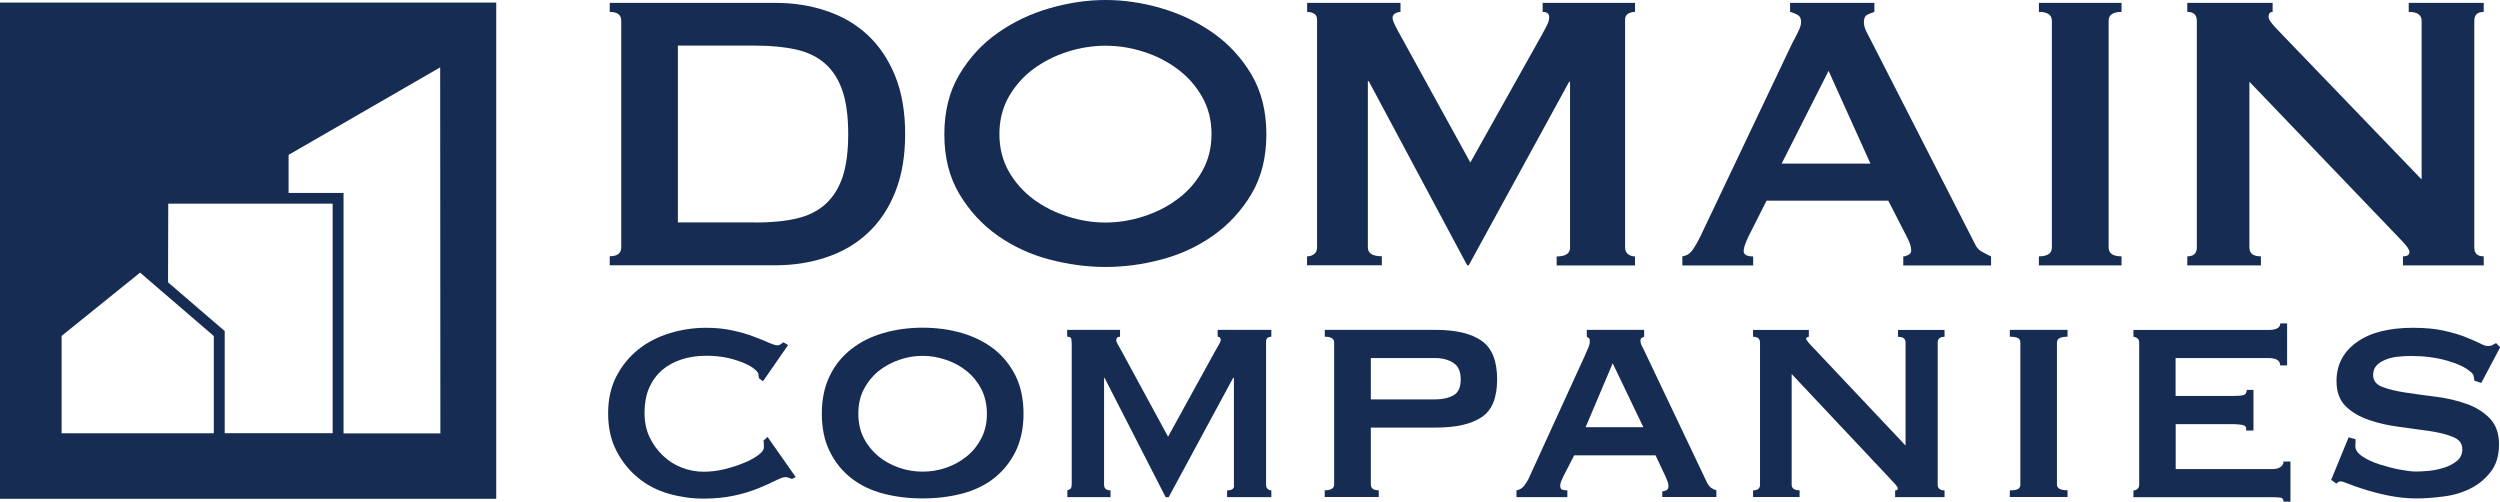
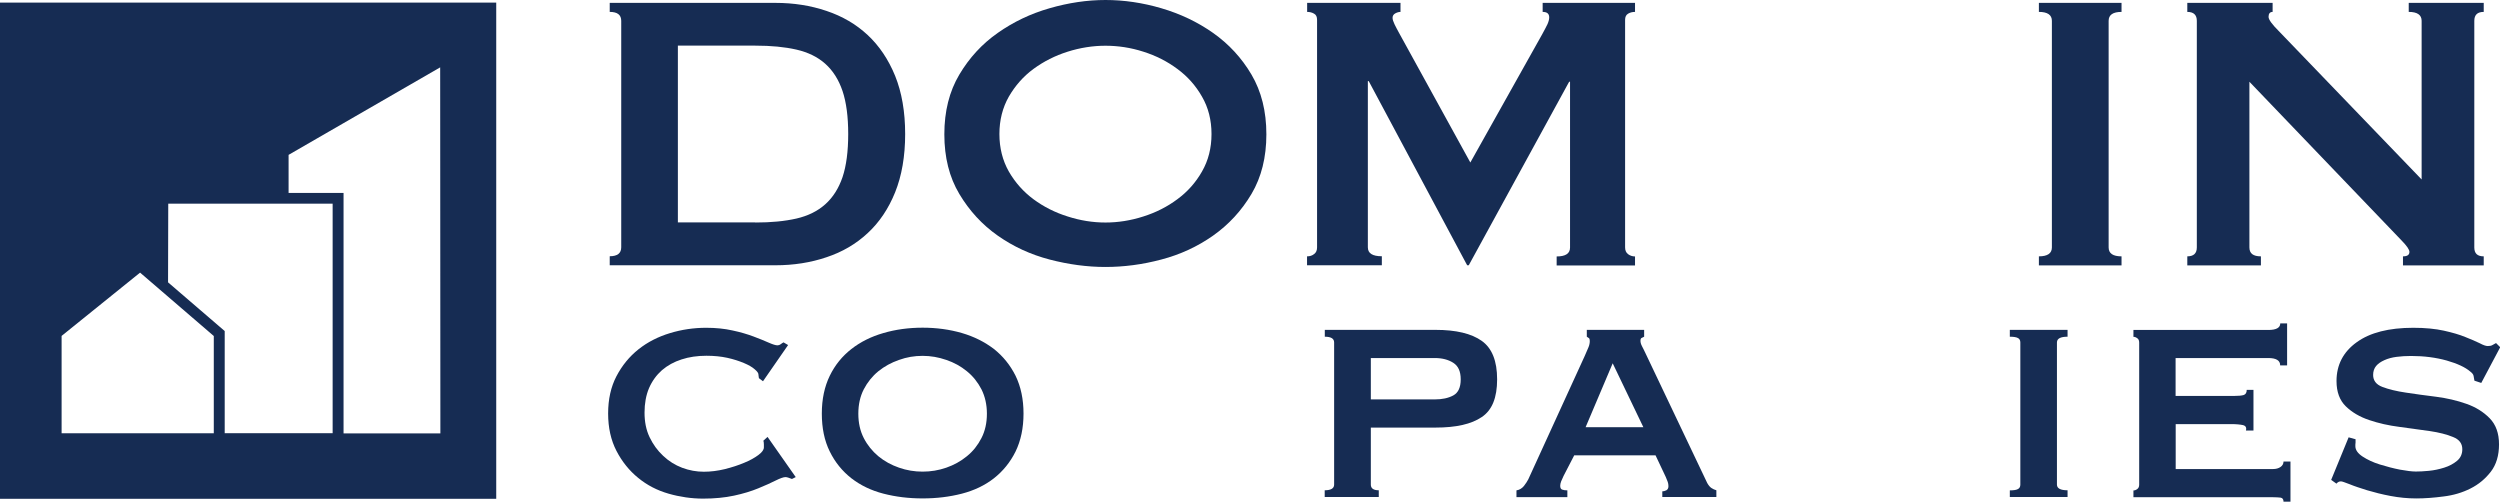
<svg xmlns="http://www.w3.org/2000/svg" id="Layer_1" version="1.1" viewBox="0 0 252 50.56">
  <rect x="-180" y="-370.72" width="612" height="792" style="fill: none;" />
  <g>
    <g>
      <path d="M78.16.29c1.84,0,3.56.27,5.15.81,1.59.53,2.98,1.34,4.15,2.43,1.17,1.09,2.09,2.46,2.77,4.12.67,1.66,1.01,3.62,1.01,5.86s-.34,4.2-1.01,5.87c-.67,1.66-1.59,3.03-2.77,4.12-1.17,1.09-2.55,1.9-4.15,2.43-1.59.54-3.31.81-5.15.81h-16.7v-.91c.77,0,1.16-.3,1.16-.9V2.1c0-.6-.38-.9-1.16-.9V.29h16.7ZM76.14,22.43c1.59,0,2.95-.13,4.14-.4,1.17-.27,2.14-.75,2.91-1.44.77-.69,1.35-1.6,1.74-2.74.38-1.14.57-2.59.57-4.34s-.19-3.19-.57-4.33c-.39-1.15-.97-2.06-1.74-2.75-.77-.69-1.74-1.16-2.91-1.43-1.19-.27-2.55-.4-4.14-.4h-7.81v17.82h7.81Z" style="fill: #162c53;" />
      <path d="M117.06.83c1.91.56,3.64,1.38,5.22,2.49,1.57,1.11,2.87,2.5,3.87,4.2,1,1.7,1.5,3.7,1.5,6.02s-.5,4.32-1.5,6.01c-1.01,1.7-2.3,3.09-3.87,4.2-1.58,1.11-3.31,1.91-5.22,2.41-1.91.51-3.79.75-5.63.75s-3.71-.25-5.63-.75c-1.91-.5-3.65-1.3-5.23-2.41-1.58-1.11-2.86-2.51-3.87-4.2-1.01-1.69-1.51-3.69-1.51-6.01s.5-4.32,1.51-6.02c1.01-1.7,2.29-3.09,3.87-4.2,1.58-1.11,3.31-1.94,5.23-2.49,1.91-.55,3.79-.83,5.63-.83s3.73.27,5.63.83ZM107.62,5.21c-1.27.4-2.41.98-3.45,1.74-1.02.75-1.84,1.69-2.48,2.79-.63,1.11-.95,2.37-.95,3.77s.32,2.67.95,3.78c.64,1.11,1.47,2.04,2.48,2.79,1.03.76,2.17,1.34,3.45,1.74,1.27.41,2.54.61,3.81.61s2.55-.2,3.82-.61c1.27-.4,2.41-.98,3.43-1.74,1.02-.75,1.85-1.68,2.48-2.79.64-1.11.96-2.37.96-3.78s-.32-2.67-.96-3.77c-.63-1.11-1.46-2.04-2.48-2.79-1.02-.76-2.16-1.34-3.43-1.74-1.27-.41-2.55-.6-3.82-.6s-2.55.2-3.81.6Z" style="fill: #162c53;" />
      <path d="M131.76,25.84c.27,0,.5-.07.7-.23.21-.15.3-.38.3-.68V2c0-.3-.09-.51-.3-.62-.2-.12-.43-.18-.7-.18V.29h9.41v.91c-.17,0-.34.05-.53.15-.18.1-.27.25-.27.45,0,.16.07.38.2.65.13.27.28.55.45.86l7.19,13.07,7.24-12.92c.24-.43.41-.77.54-1.03.11-.25.17-.48.17-.68,0-.37-.22-.55-.66-.55V.29h9.31v.91c-.27,0-.5.06-.7.18-.2.12-.3.32-.3.62v22.94c0,.3.1.53.3.68.2.15.44.23.7.23v.91h-7.9v-.91c.91,0,1.35-.3,1.35-.9V8.24h-.09l-10.12,18.5h-.16l-9.92-18.56h-.09v16.75c0,.61.47.9,1.41.9v.91h-7.54v-.91Z" style="fill: #162c53;" />
-       <path d="M169.59,25.84c.44-.07.78-.29,1.03-.65.25-.37.5-.79.73-1.26l9.3-19.56c.24-.44.45-.84.62-1.21.19-.37.28-.69.28-.96,0-.34-.12-.57-.35-.7-.23-.13-.49-.23-.76-.3V.29h8.5v.91c-.23.07-.47.16-.7.28-.24.12-.36.36-.36.73,0,.27.06.54.18.81.12.27.3.62.53,1.05l10.46,20.47c.16.37.39.64.67.8.29.17.62.34.98.51v.91h-8.85v-.91c.14,0,.3-.05.5-.15.2-.1.3-.25.3-.45,0-.34-.13-.77-.4-1.3l-1.91-3.72h-12.27l-1.8,3.56c-.34.7-.51,1.21-.51,1.51,0,.37.32.55.96.55v.91h-7.14v-.91ZM188.54,16.49l-4.22-9.35-4.73,9.35h8.95Z" style="fill: #162c53;" />
      <path d="M205.52,25.84c.87,0,1.31-.3,1.31-.9V2.1c0-.6-.44-.9-1.31-.9V.29h8.33v.91c-.87,0-1.3.3-1.3.9v22.84c0,.61.44.9,1.3.9v.91h-8.33v-.91Z" style="fill: #162c53;" />
      <path d="M220.48,25.84c.64,0,.96-.3.96-.9V2.1c0-.6-.32-.9-.96-.9V.29h8.6v.91c-.27,0-.41.17-.41.5,0,.27.34.74,1.01,1.41l14.42,14.98V2.1c0-.6-.44-.9-1.3-.9V.29h7.56v.91c-.64,0-.95.3-.95.9v22.84c0,.61.31.9.95.9v.91h-8.14v-.91c.44,0,.65-.15.65-.45,0-.23-.27-.62-.8-1.16l-15.33-15.99v16.7c0,.61.38.9,1.16.9v.91h-7.42v-.91Z" style="fill: #162c53;" />
      <g>
        <path d="M76.49,38.09c0-.05,0-.1-.02-.16,0-.05-.02-.11-.02-.19,0-.13-.12-.3-.38-.52-.25-.22-.61-.43-1.09-.63-.48-.2-1.03-.38-1.66-.52-.64-.14-1.34-.21-2.11-.21-.91,0-1.75.12-2.51.37-.75.24-1.41.6-1.98,1.09-.55.49-.99,1.09-1.3,1.81-.3.71-.45,1.54-.45,2.46s.16,1.75.51,2.48c.35.73.8,1.35,1.37,1.88.56.53,1.2.93,1.91,1.2.72.27,1.45.4,2.19.4.7,0,1.39-.09,2.1-.26.72-.18,1.37-.39,1.96-.64.59-.24,1.05-.5,1.43-.78.38-.28.56-.54.56-.77v-.3c0-.16-.02-.28-.05-.38l.42-.38,2.84,4.05-.38.19c-.3-.12-.52-.19-.65-.19-.2,0-.54.12-1,.35-.45.23-1.04.49-1.74.78-.7.29-1.52.54-2.45.74-.93.2-1.98.3-3.12.3s-2.34-.17-3.48-.5c-1.15-.33-2.17-.86-3.06-1.59-.9-.73-1.63-1.64-2.19-2.72-.56-1.08-.84-2.34-.84-3.77s.28-2.69.84-3.76c.56-1.07,1.3-1.98,2.22-2.71.92-.73,1.98-1.27,3.17-1.63,1.18-.36,2.4-.54,3.65-.54.97,0,1.86.09,2.66.27.8.17,1.51.38,2.12.61.61.23,1.13.44,1.53.62.41.18.7.27.88.27.12,0,.23-.04.32-.11.09-.07.19-.14.29-.19l.46.27-2.53,3.65-.41-.31Z" style="fill: #162c53;" />
        <path d="M96.96,33.57c1.23.36,2.3.9,3.23,1.61.91.72,1.64,1.62,2.18,2.7.53,1.09.8,2.36.8,3.81s-.27,2.73-.8,3.82c-.54,1.09-1.27,1.98-2.18,2.7-.92.72-2,1.23-3.23,1.55-1.24.32-2.55.48-3.96.48s-2.71-.16-3.95-.48c-1.24-.32-2.31-.84-3.23-1.55-.92-.72-1.65-1.62-2.18-2.7-.54-1.09-.8-2.36-.8-3.82s.27-2.72.8-3.81c.53-1.09,1.26-1.98,2.18-2.7.91-.71,1.98-1.25,3.23-1.61,1.23-.36,2.55-.54,3.95-.54s2.72.18,3.96.54ZM90.62,36.28c-.78.27-1.47.65-2.08,1.14-.61.5-1.1,1.11-1.47,1.82-.37.72-.55,1.54-.55,2.46s.18,1.74.55,2.46c.37.72.86,1.32,1.47,1.83.61.5,1.3.88,2.08,1.15.77.27,1.56.4,2.38.4s1.61-.13,2.39-.4c.77-.27,1.46-.65,2.07-1.15.62-.5,1.1-1.11,1.47-1.83.37-.72.55-1.54.55-2.46s-.19-1.74-.55-2.46c-.37-.71-.85-1.32-1.47-1.82-.61-.5-1.3-.88-2.07-1.14-.78-.27-1.57-.41-2.39-.41s-1.61.13-2.38.41Z" style="fill: #162c53;" />
-         <path d="M107.57,49.43c.13-.03.23-.08.33-.16.09-.07.13-.25.13-.53v-14.03c0-.36-.03-.57-.09-.65-.07-.08-.19-.12-.37-.12v-.69h5.33v.69c-.25,0-.38.12-.38.35,0,.1.05.23.14.4.09.16.22.4.4.71l4.68,8.62,4.72-8.58c.18-.31.32-.56.43-.75.1-.2.16-.33.16-.4,0-.23-.11-.35-.31-.35v-.69h5.41v.69c-.13,0-.25.03-.36.1-.12.06-.17.2-.17.4v14.41c0,.2.05.35.17.44.11.09.23.14.36.14v.68h-4.46v-.68c.53,0,.76-.2.69-.57v-10.77h-.08l-6.5,12.03h-.3l-6.16-12.03h.03-.08v10.77c0,.38.22.57.65.57v.68h-4.35v-.68Z" style="fill: #162c53;" />
        <path d="M133.54,33.94v-.69h11.16c2.07,0,3.62.37,4.66,1.11,1.04.74,1.55,2.03,1.55,3.88s-.51,3.11-1.55,3.8c-1.04.71-2.58,1.06-4.66,1.06h-6.52v5.75c0,.38.27.57.8.57v.68h-5.45v-.68c.64,0,.95-.2.95-.57v-14.33c0-.39-.31-.58-.95-.58ZM144.63,40.26c.74,0,1.36-.13,1.86-.4.5-.27.75-.81.75-1.62s-.25-1.35-.75-1.67c-.5-.32-1.12-.48-1.86-.48h-6.45v4.17h6.45Z" style="fill: #162c53;" />
        <path d="M152.86,49.43c.31-.05.55-.2.75-.44.19-.25.34-.47.44-.67l5.7-12.46c.16-.36.28-.64.37-.86.09-.21.13-.43.13-.63,0-.16-.03-.25-.09-.29-.06-.04-.13-.08-.21-.14v-.69h5.78v.69c-.08.05-.16.09-.24.12-.09.03-.13.12-.13.3,0,.16.05.34.16.55.12.22.23.46.37.75l6.2,13.03c.13.23.27.4.42.5.15.1.32.18.5.23v.68h-5.45v-.57c.12,0,.27-.04.41-.11.14-.08.21-.22.21-.42,0-.15-.03-.3-.07-.42-.05-.13-.12-.3-.2-.5l-1.03-2.18h-8.2l-1.07,2.07c-.1.2-.18.39-.25.56-.06.16-.09.31-.09.44,0,.2.06.33.19.38.13.05.31.08.53.08v.68h-5.13v-.68ZM165.65,43.06l-3.09-6.44-2.73,6.44h5.82Z" style="fill: #162c53;" />
-         <path d="M176.71,49.43c.46,0,.7-.2.7-.57v-14.33c0-.39-.23-.58-.7-.58v-.69h5.62v.69c-.18.02-.27.09-.27.19,0,.13.29.48.84,1.04l9.18,9.73v-10.38c0-.39-.25-.58-.76-.58v-.69h4.69v.69c-.46,0-.69.19-.69.58v14.33c0,.38.23.57.69.57v.68h-4.98v-.68c.18,0,.27-.06.27-.2,0-.1-.12-.28-.37-.54-.23-.25-.52-.55-.82-.88l-9.51-10.11v11.15c0,.38.27.57.8.57v.68h-4.69v-.68Z" style="fill: #162c53;" />
        <path d="M202.59,49.43c.41,0,.69-.05.83-.14.16-.09.23-.24.23-.44v-14.33c0-.21-.08-.36-.23-.44-.15-.09-.43-.14-.83-.14v-.69h5.82v.69c-.71,0-1.07.19-1.07.58v14.33c0,.38.36.57,1.07.57v.68h-5.82v-.68Z" style="fill: #162c53;" />
        <path d="M229.84,36.82c0-.49-.41-.73-1.2-.73h-9.34v3.82h5.9c.43,0,.75-.03.96-.09.2-.07.31-.23.31-.52h.68v4.1h-.76c.08-.3-.02-.48-.3-.55-.28-.06-.68-.1-1.19-.1h-5.59v4.53h9.81c.3,0,.56-.07.76-.21.2-.14.3-.33.3-.55h.7v4.05h-.7c0-.24-.1-.38-.3-.41-.2-.02-.46-.04-.76-.04h-14.07v-.68c.13,0,.26-.05.38-.14.13-.09.2-.24.2-.44v-14.33c0-.21-.07-.36-.2-.44-.12-.09-.25-.14-.38-.14v-.69h13.6c.79,0,1.2-.22,1.2-.66h.69v4.23h-.69Z" style="fill: #162c53;" />
        <path d="M237.44,44.29c0,.1,0,.21,0,.32-.02.12-.02.23-.02.36,0,.38.24.73.73,1.05.49.32,1.06.59,1.74.8.68.21,1.36.39,2.03.52.67.12,1.2.19,1.59.19.36,0,.8-.02,1.31-.07.53-.05,1.04-.16,1.55-.32.52-.16.95-.4,1.3-.69.36-.3.53-.69.53-1.17,0-.57-.3-.98-.93-1.23-.62-.26-1.41-.46-2.35-.6-.95-.14-1.97-.28-3.06-.42-1.09-.14-2.11-.37-3.05-.69-.95-.32-1.73-.78-2.35-1.38-.62-.6-.94-1.45-.94-2.55,0-1.63.68-2.94,2.03-3.91,1.35-.98,3.26-1.46,5.7-1.46,1.2,0,2.23.1,3.09.29.85.19,1.58.4,2.16.64.59.23,1.06.44,1.44.62.37.2.64.29.82.29.2,0,.36-.03.46-.09.11-.07.24-.14.38-.21l.42.42-1.91,3.6-.69-.23c-.02-.15-.05-.31-.08-.46-.02-.16-.14-.31-.34-.46-.51-.44-1.3-.8-2.37-1.11-1.08-.3-2.27-.46-3.6-.46-.52,0-1,.03-1.46.09-.46.06-.87.17-1.22.33-.36.16-.64.35-.84.59-.2.24-.3.55-.3.9,0,.56.3.97.93,1.21s1.41.43,2.35.57c.95.14,1.97.29,3.06.42,1.09.14,2.12.38,3.05.71.95.33,1.73.82,2.35,1.45.63.64.95,1.52.95,2.64s-.28,2.05-.83,2.76c-.56.72-1.23,1.28-2.05,1.69-.81.41-1.71.68-2.7.8-.98.13-1.9.2-2.77.2s-1.74-.09-2.59-.25c-.85-.16-1.63-.36-2.34-.57-.7-.22-1.29-.41-1.77-.61-.49-.19-.78-.29-.88-.29-.18,0-.33.07-.46.23l-.53-.38,1.76-4.29.72.2Z" style="fill: #162c53;" />
      </g>
    </g>
    <path d="M0,.26v50.02h50.02V.26H0ZM22.65,43.68v-10.31l-5.71-4.91.02-7.93h16.57v23.14h-10.87ZM6.21,43.68v-9.82l7.91-6.38,7.43,6.39v9.8H6.21ZM29.09,19.44v-3.83l15.28-8.82.02,36.9h-9.76v-24.24h-5.54Z" style="fill: #162c53;" />
  </g>
</svg>